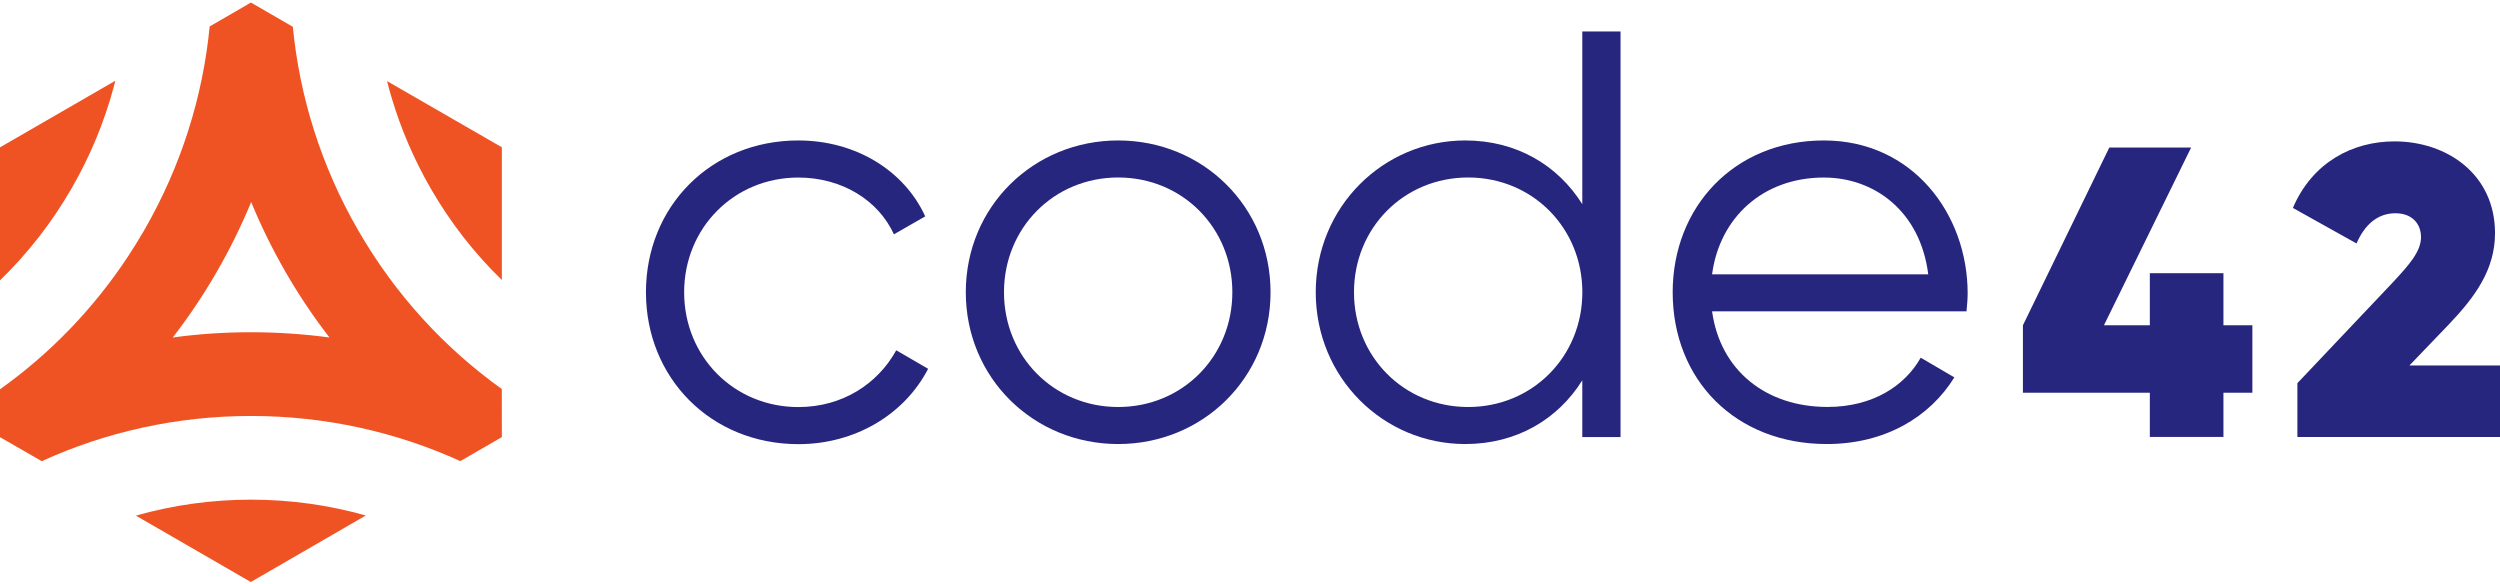
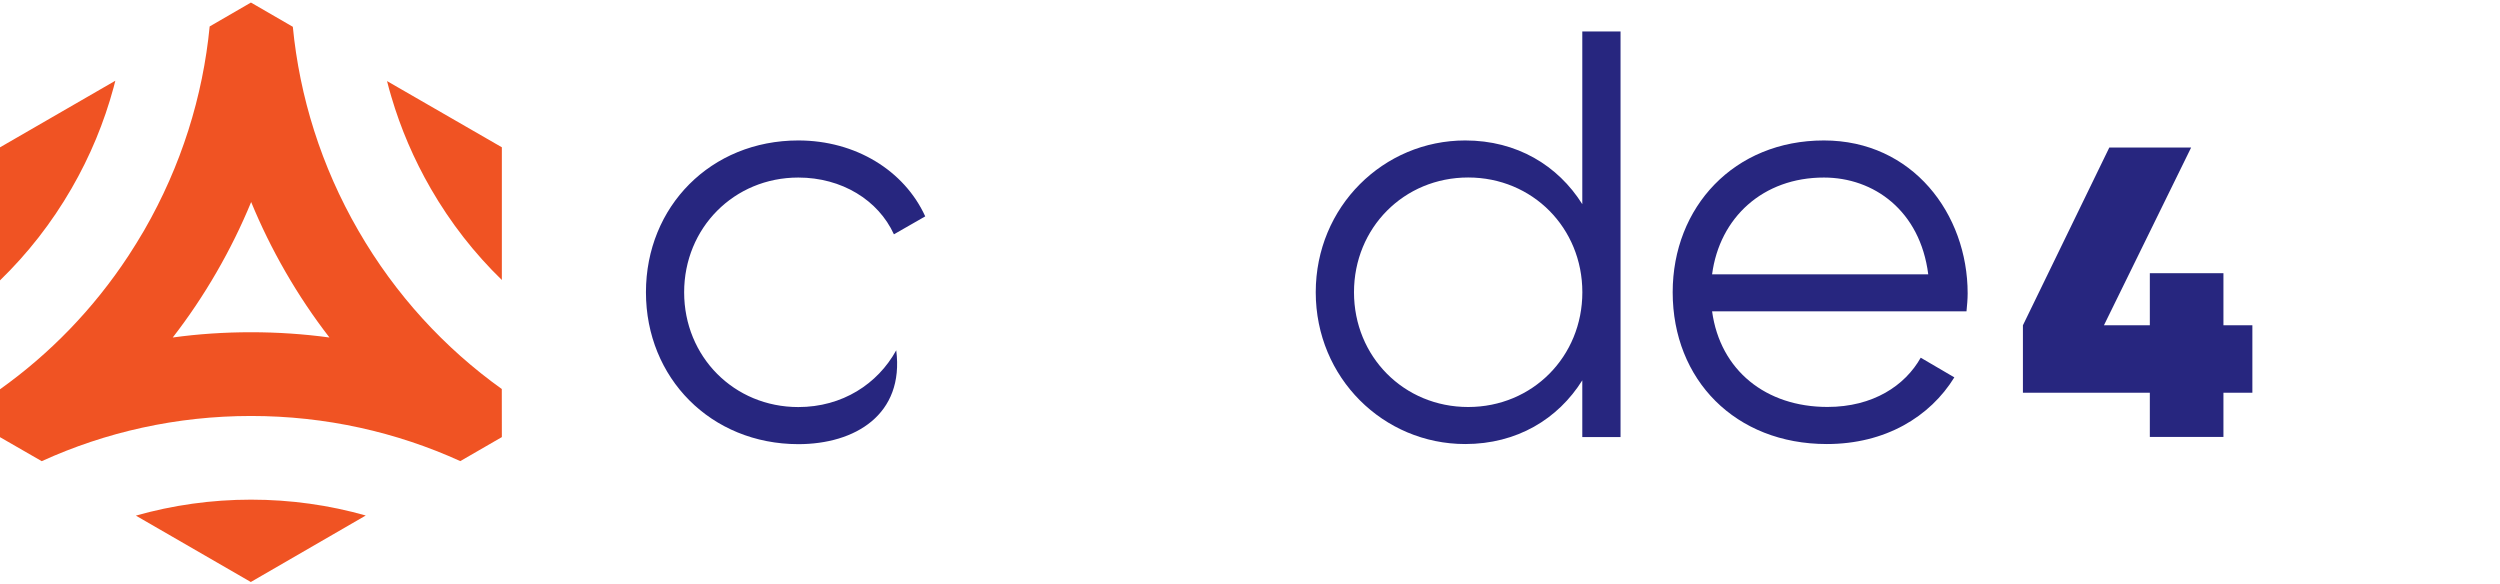
<svg xmlns="http://www.w3.org/2000/svg" viewBox="0 0 432 101" version="1.1">
  <style>
        .logo-text  {
            fill: #27267F;
        }
        @media (prefers-color-scheme: dark) {
            .logo-text {
                fill: white;
            }
        }
    </style>
  <g fill-rule="nonzero">
    <g class="logo-text" transform="translate(349, 24)">
      <polygon points="40.21 43.86 35.21 43.86 35.21 51.5 22.49 51.5 22.49 43.86 0.56 43.86 0.56 32.21 15.49 1.49 29.63 1.49 14.56 32.21 22.49 32.21 22.49 23.21 35.21 23.21 35.21 32.21 40.21 32.21" />
-       <path d="M47.99,42.21 L64.56,24.71 C67.35,21.71 69.35,19.42 69.35,16.99 C69.35,14.63 67.78,12.85 64.92,12.85 C61.78,12.85 59.56,14.92 58.21,18.07 L47.21,11.93 C50.57,4.07 57.5,0.43 64.78,0.43 C73.78,0.43 82.14,6.07 82.14,16.29 C82.14,22.58 78.71,27.29 74.14,32.08 L67.35,39.15 L83,39.15 L83,51.51 L47.99,51.51 L47.99,42.21 Z" id="Path" />
    </g>
    <g class="logo-text" transform="translate(111, 5)">
-       <path d="M0.62,45.5 C0.62,30.68 11.84,19.27 26.95,19.27 C36.86,19.27 45.27,24.48 48.88,32.39 L43.47,35.49 C40.77,29.58 34.46,25.68 26.95,25.68 C15.84,25.68 7.22,34.39 7.22,45.51 C7.22,56.63 15.83,65.34 26.95,65.34 C34.56,65.34 40.67,61.34 43.87,55.53 L49.38,58.73 C45.28,66.64 36.76,71.75 26.95,71.75 C11.84,71.73 0.62,60.32 0.62,45.5 Z" id="Path" />
-       <path d="M55.89,45.5 C55.89,30.68 67.61,19.27 82.22,19.27 C96.84,19.27 108.55,30.69 108.55,45.5 C108.55,60.31 96.83,71.73 82.22,71.73 C67.61,71.73 55.89,60.32 55.89,45.5 Z M101.95,45.5 C101.95,34.39 93.34,25.67 82.22,25.67 C71.11,25.67 62.49,34.38 62.49,45.5 C62.49,56.62 71.1,65.33 82.22,65.33 C93.34,65.33 101.95,56.61 101.95,45.5 Z" id="Shape" />
+       <path d="M0.62,45.5 C0.62,30.68 11.84,19.27 26.95,19.27 C36.86,19.27 45.27,24.48 48.88,32.39 L43.47,35.49 C40.77,29.58 34.46,25.68 26.95,25.68 C15.84,25.68 7.22,34.39 7.22,45.51 C7.22,56.63 15.83,65.34 26.95,65.34 C34.56,65.34 40.67,61.34 43.87,55.53 C45.28,66.64 36.76,71.75 26.95,71.75 C11.84,71.73 0.62,60.32 0.62,45.5 Z" id="Path" />
      <path d="M169.03,0.44 L169.03,70.53 L162.42,70.53 L162.42,60.72 C158.22,67.43 151.1,71.73 142.19,71.73 C128.07,71.73 116.36,60.31 116.36,45.5 C116.36,30.69 128.08,19.27 142.19,19.27 C151.1,19.27 158.21,23.58 162.42,30.28 L162.42,0.44 L169.03,0.44 Z M162.43,45.5 C162.43,34.39 153.82,25.67 142.7,25.67 C131.59,25.67 122.97,34.38 122.97,45.5 C122.97,56.62 131.58,65.33 142.7,65.33 C153.82,65.33 162.43,56.61 162.43,45.5 Z" id="Shape" />
      <path d="M229.01,45.7 C229.01,46.7 228.91,47.8 228.81,48.8 L184.85,48.8 C186.25,59.01 194.16,65.32 204.78,65.32 C212.69,65.32 218.2,61.61 220.9,56.81 L226.71,60.21 C222.51,67.02 214.79,71.73 204.68,71.73 C188.86,71.73 178.04,60.62 178.04,45.5 C178.04,30.78 188.65,19.27 204.17,19.27 C219.5,19.27 229.01,31.98 229.01,45.7 Z M184.85,42.4 L222.2,42.4 C220.8,31.39 212.79,25.68 204.18,25.68 C193.66,25.67 186.15,32.58 184.85,42.4 Z" id="Shape" />
    </g>
    <path d="M43.38,86.34 C50.25,86.34 56.9,87.29 63.2,89.08 C58.81,91.63 43.34,100.57 43.34,100.57 C43.34,100.57 29.01,92.3 23.48,89.1 C29.82,87.3 36.49,86.34 43.38,86.34 Z M19.62,15.15 C19.73,14.75 19.83,14.35 19.93,13.95 C15.64,16.43 0,25.46 0,25.46 C0,25.46 0,43.46 0,48.45 C4.73,43.86 8.91,38.55 12.36,32.57 C15.6,26.97 18,21.12 19.62,15.15 Z M86.71,67.22 C86.72,70.57 86.72,75.53 86.72,75.53 C86.72,75.53 81.96,78.28 79.54,79.68 C68.52,74.67 56.28,71.88 43.38,71.88 C30.48,71.88 18.23,74.67 7.21,79.69 C4.56,78.16 -7.10542736e-15,75.54 -7.10542736e-15,75.54 C-7.10542736e-15,75.54 -7.10542736e-15,71.05 -7.10542736e-15,67.27 C8.56,61.17 16.13,53.43 22.2,44.19 C23.13,42.77 24.03,41.31 24.9,39.82 C31.35,28.64 35.06,16.63 36.23,4.57 C38.54,3.23 43.36,0.44 43.36,0.44 C43.36,0.44 48.33,3.32 50.6,4.63 C51.77,16.68 55.47,28.68 61.92,39.84 C68.35,50.99 76.88,60.19 86.71,67.22 Z M56.93,58.32 C54.18,54.77 51.66,51.01 49.38,47.06 C49.35,47.01 49.32,46.96 49.3,46.92 C47.04,43 45.08,38.99 43.4,34.91 C41.7,39.04 39.7,43.1 37.42,47.04 C35.14,50.99 32.61,54.76 29.85,58.32 C34.26,57.71 38.79,57.41 43.38,57.41 C47.98,57.41 52.51,57.72 56.93,58.32 Z M66.88,14.01 C67.11,14.93 67.36,15.85 67.64,16.77 C69.24,22.19 71.5,27.49 74.44,32.59 C77.87,38.54 82.02,43.82 86.72,48.38 C86.72,41.82 86.72,25.45 86.72,25.45 C86.72,25.45 71.07,16.43 66.88,14.01 Z" id="Shape" fill="#F05323" />
  </g>
</svg>